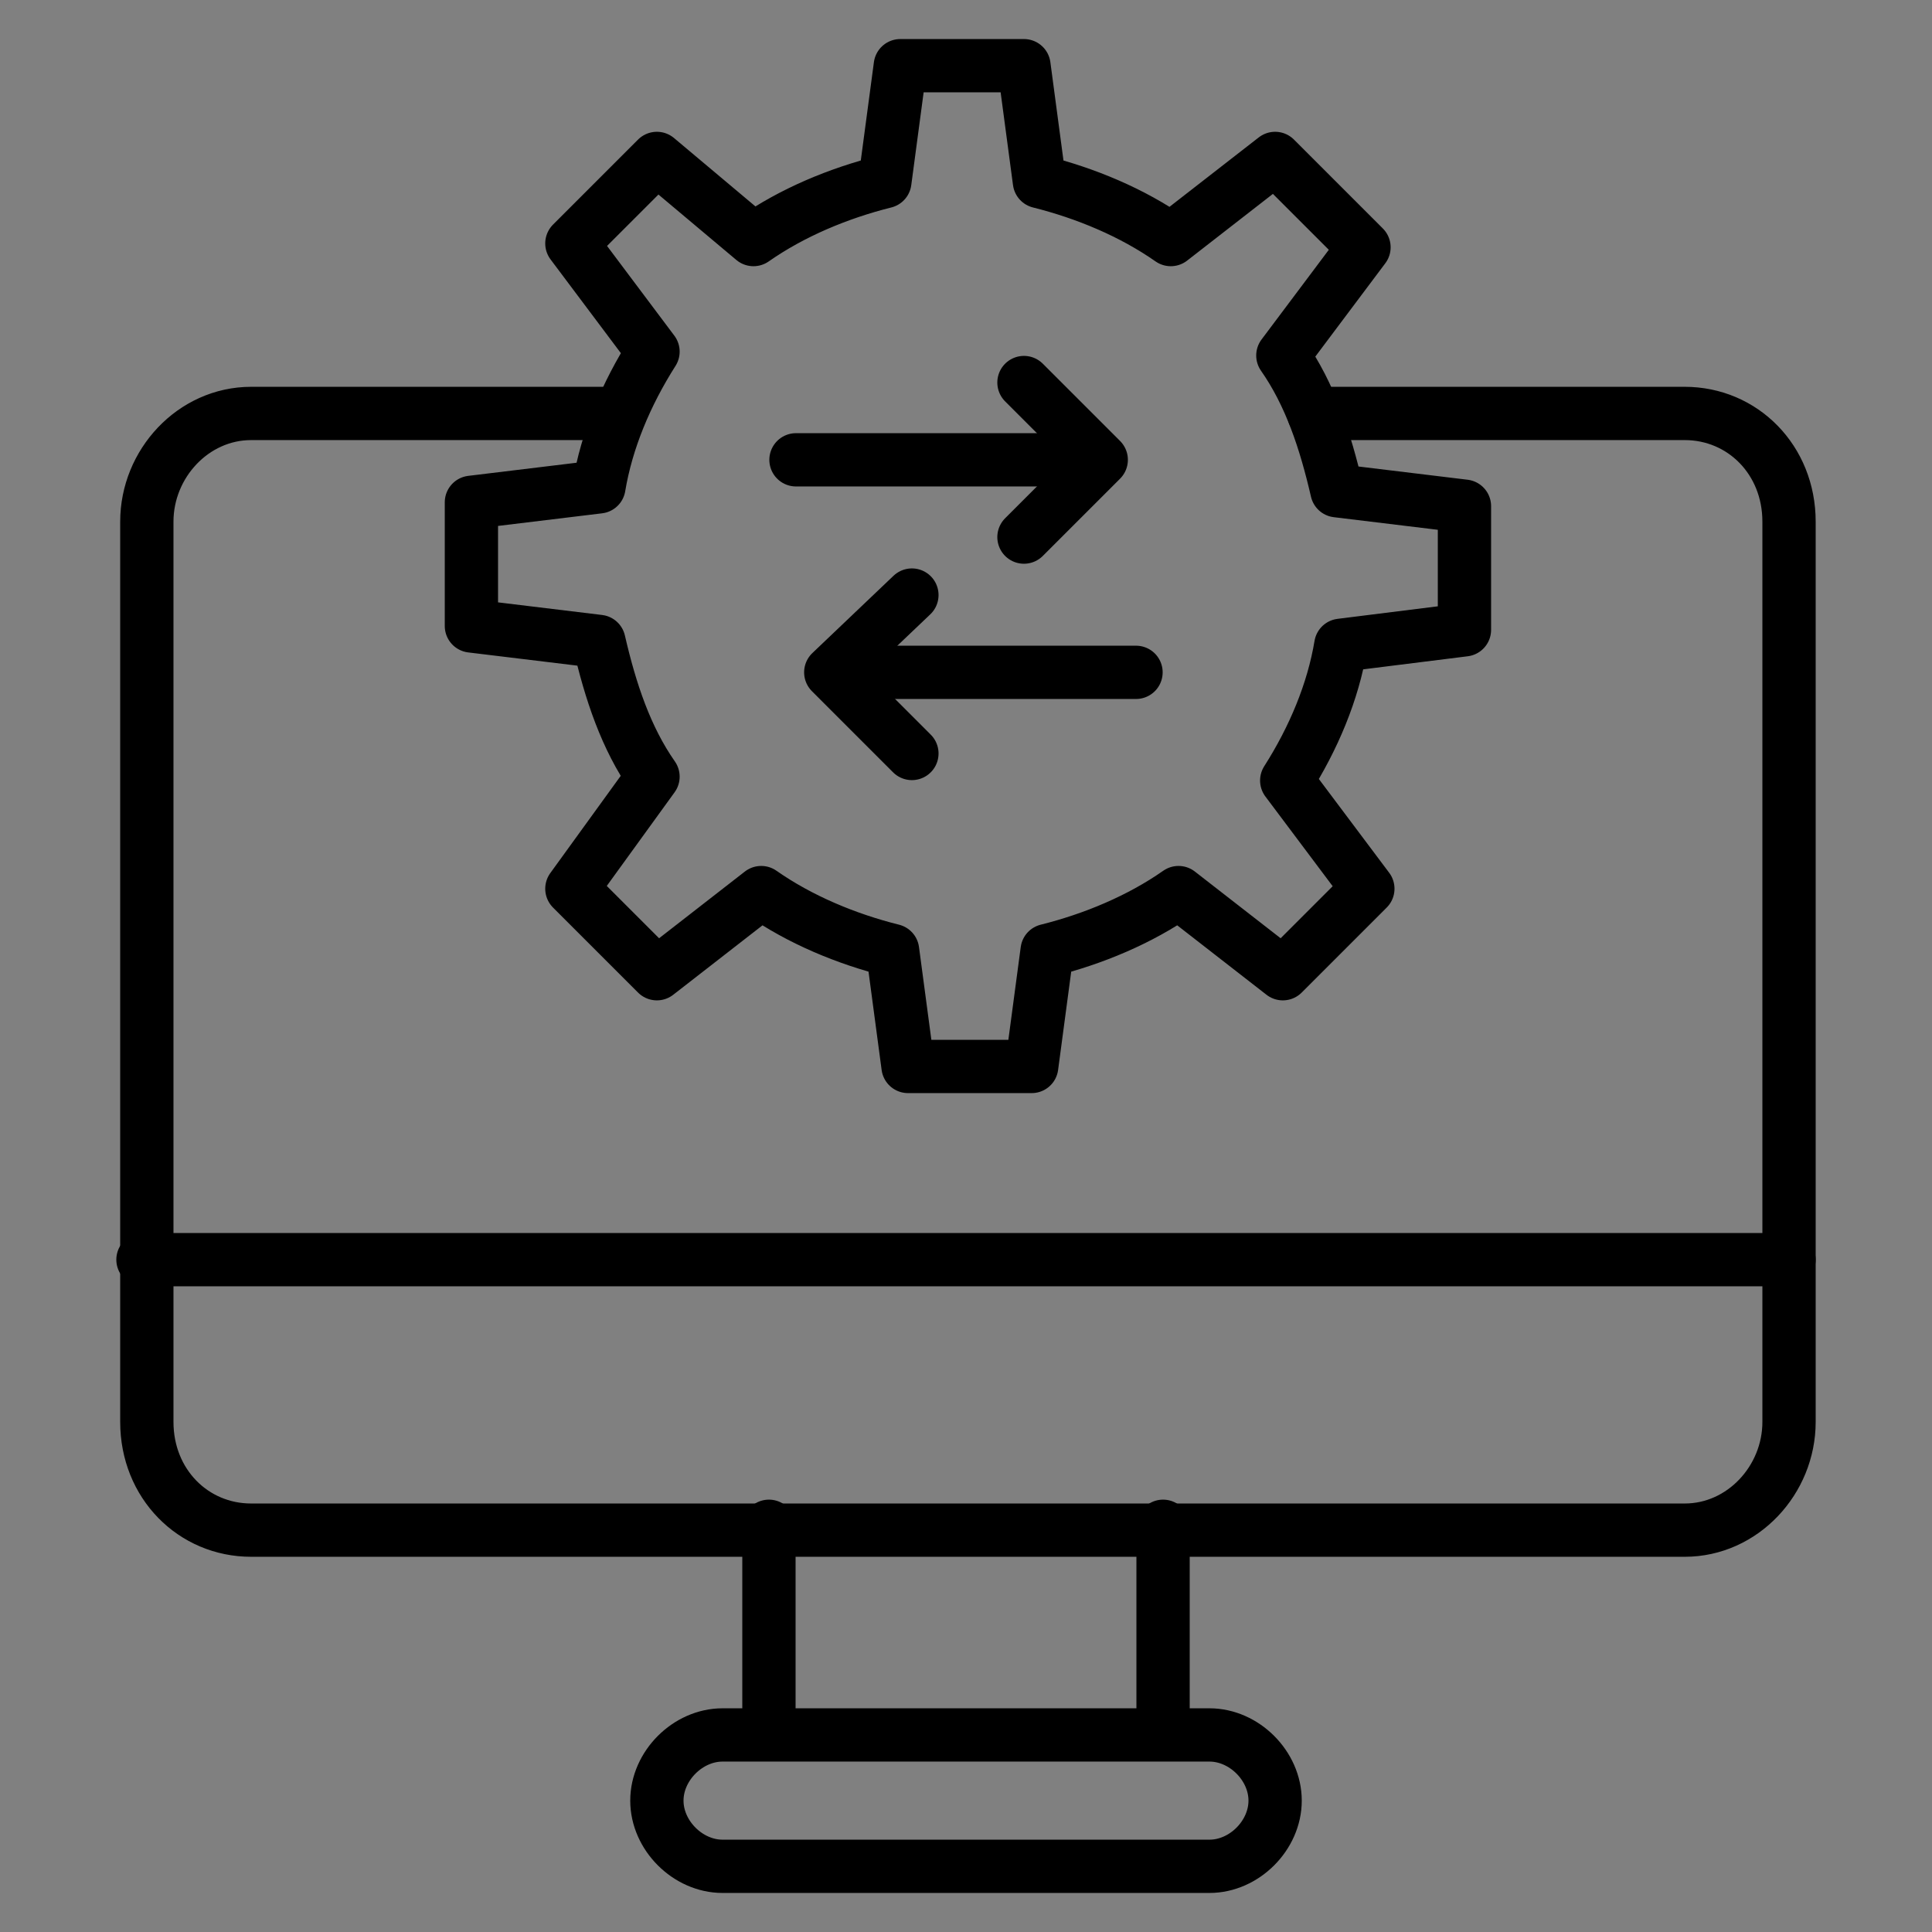
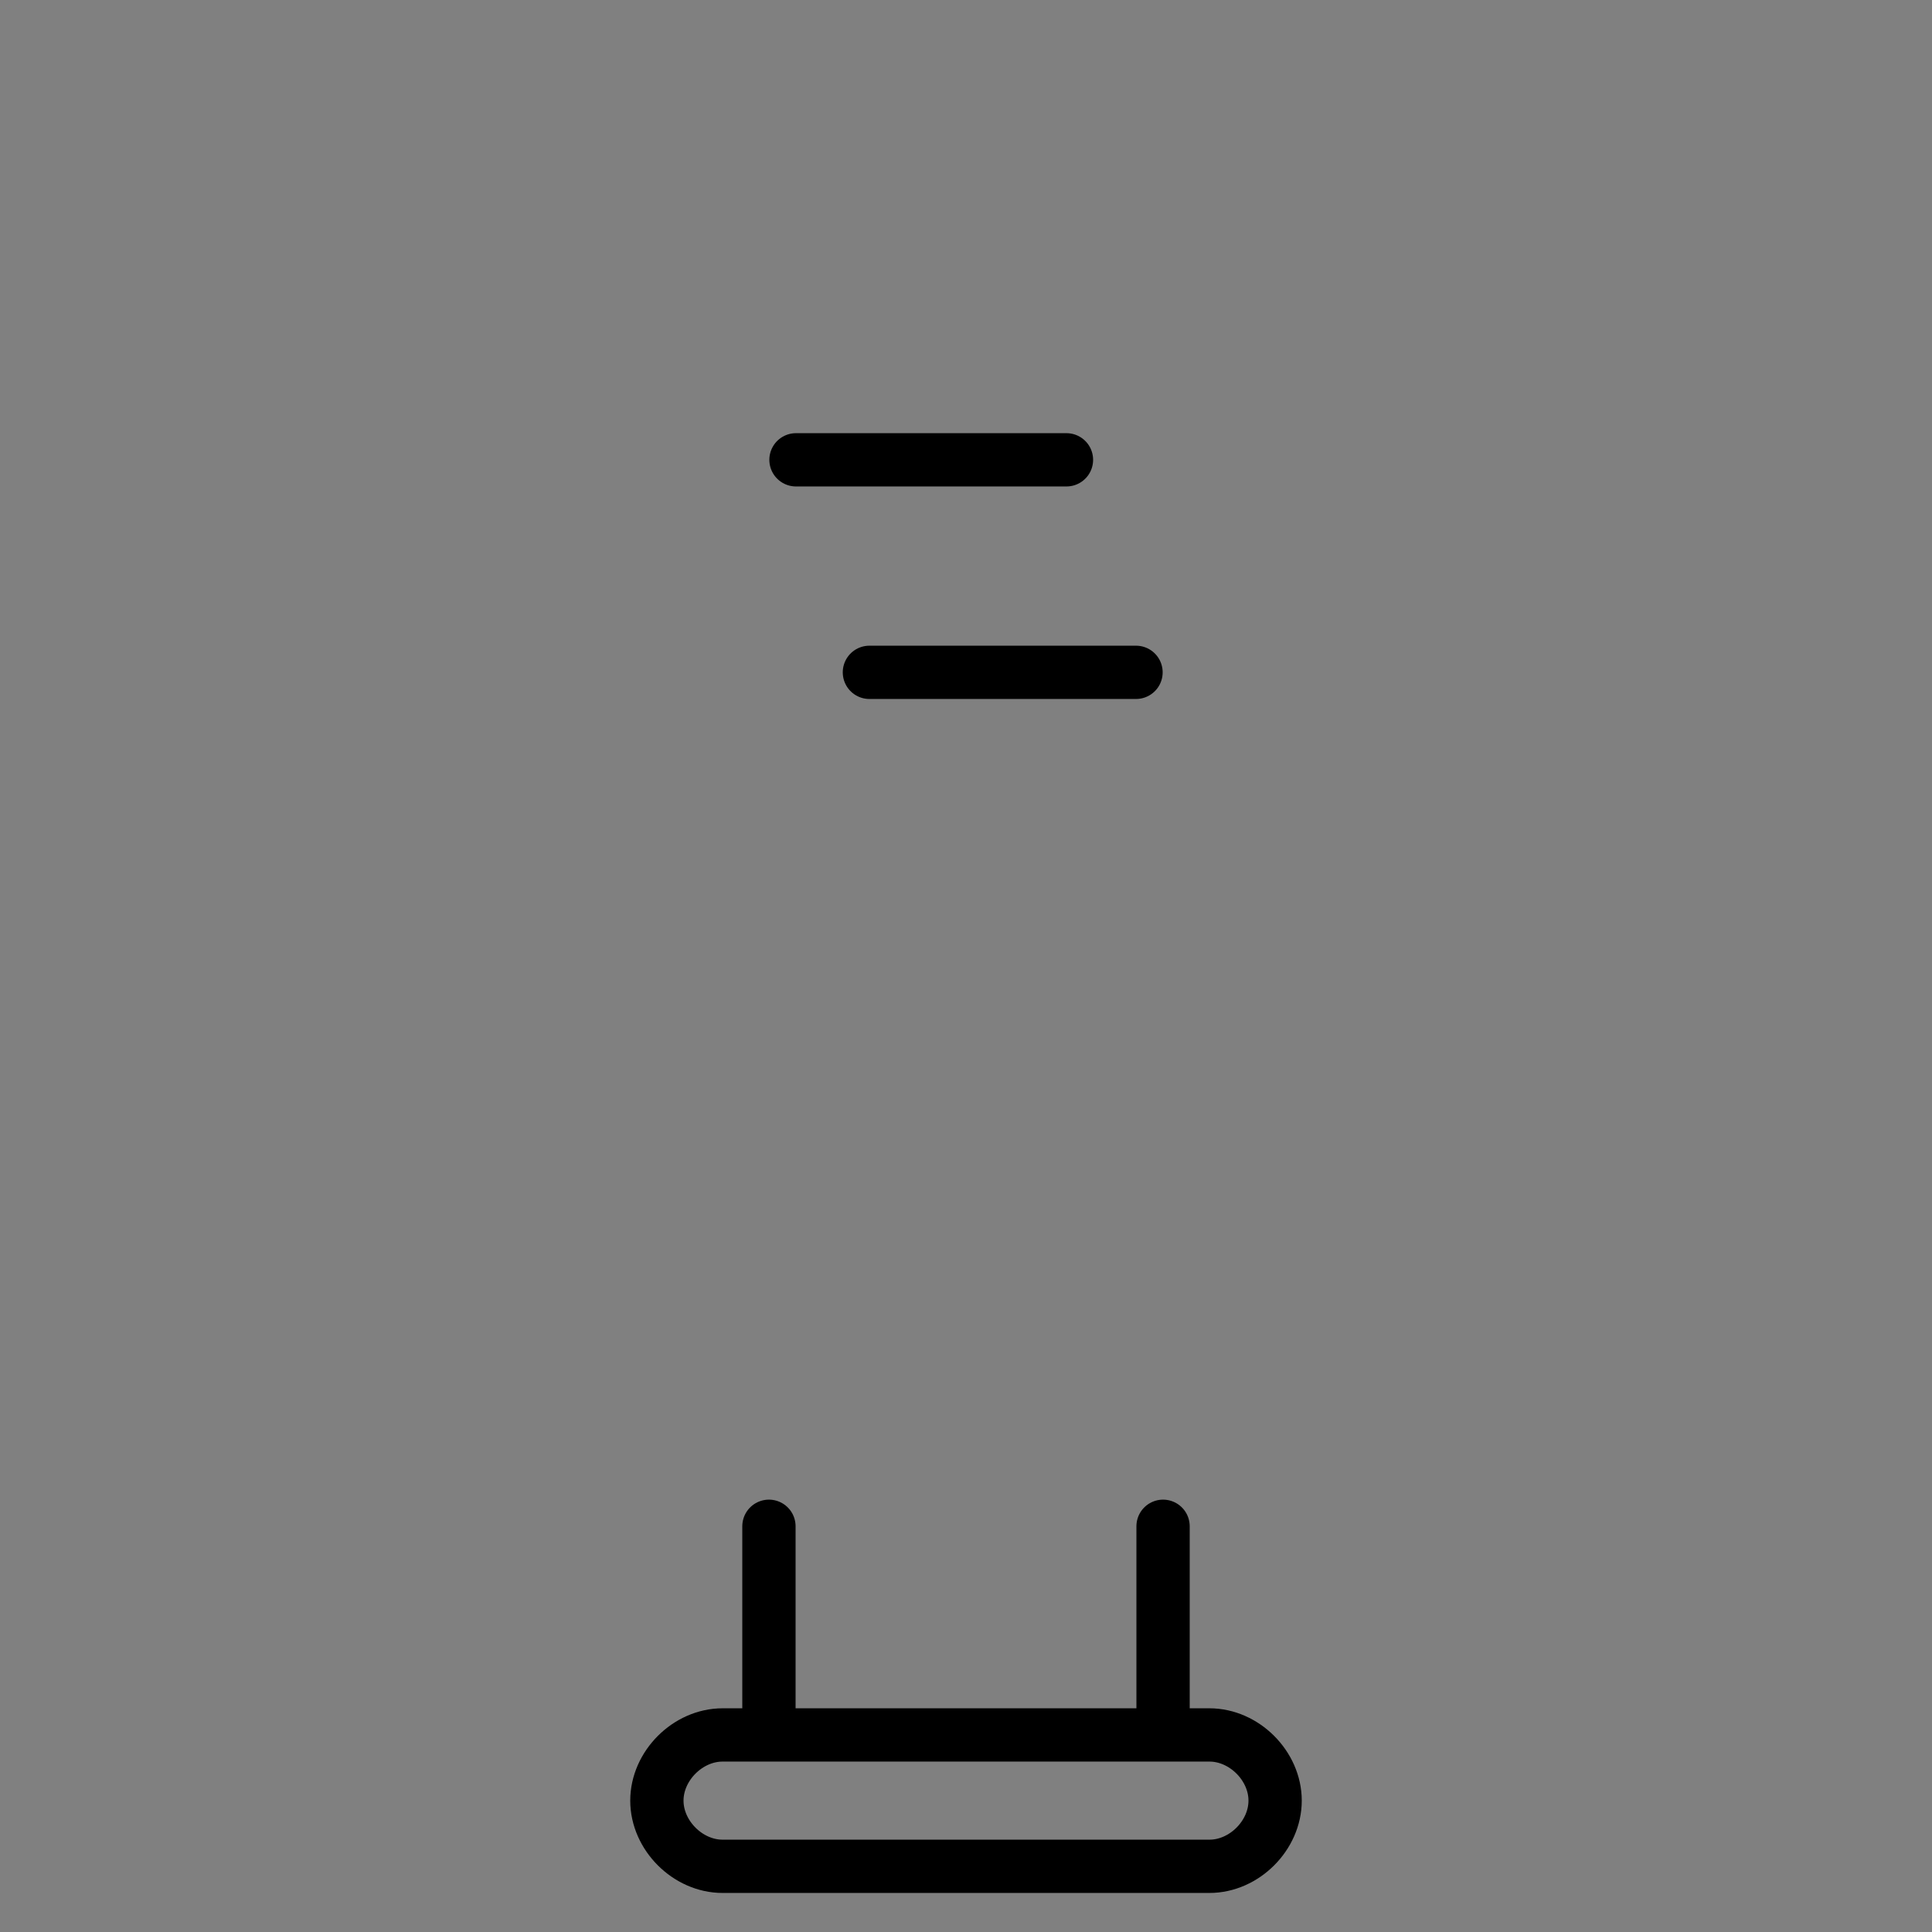
<svg xmlns="http://www.w3.org/2000/svg" id="Layer_1" height="512" viewBox="0 0 50 50" width="512">
  <rect x="0" y="0" width="50" height="50" fill="#808080" stroke="none" />
  <g>
    <g>
      <g style="fill:none;stroke:#000;stroke-linecap:round;stroke-linejoin:round;stroke-miterlimit:10;stroke-width:1.379">
-         <path d="m34 10.7h9.6c1.5 0 2.7 1.2 2.7 2.8v23.3c0 1.5-1.2 2.8-2.7 2.8h-37.1c-1.5 0-2.7-1.2-2.7-2.8v-23.3c0-1.5 1.2-2.8 2.7-2.8h9.5" />
        <path d="m19.9 44.8v-5.3" />
        <path d="m30.1 39.5v5.3" />
        <path d="m31.3 48.3h-12.6c-.9 0-1.7-.8-1.7-1.7 0-.9.8-1.7 1.7-1.7h12.6c.9 0 1.7.8 1.7 1.7 0 .9-.8 1.7-1.7 1.7z" />
      </g>
      <g>
-         <path d="m37.9 16.3v-3.2l-3.3-.4c-.3-1.3-.7-2.5-1.4-3.5l2.1-2.8-2.3-2.3-2.7 2.1c-1-.7-2.2-1.2-3.4-1.5l-.4-3h-3.2l-.4 3c-1.2.3-2.4.8-3.4 1.5l-2.5-2.1-2.2 2.2 2.1 2.8c-.7 1.1-1.2 2.3-1.4 3.5l-3.3.4v3.2l3.3.4c.3 1.3.7 2.5 1.4 3.5l-2.1 2.9 2.2 2.2 2.7-2.1c1 .7 2.2 1.2 3.4 1.5l.4 3h3.2l.4-3c1.2-.3 2.4-.8 3.4-1.5l2.7 2.1 2.2-2.2-2.1-2.8c.7-1.1 1.2-2.3 1.4-3.5z" style="fill:none;stroke:#000;stroke-linecap:round;stroke-linejoin:round;stroke-miterlimit:10;stroke-width:1.379" />
-       </g>
+         </g>
      <g stroke="#000" stroke-linecap="round" stroke-linejoin="round" stroke-miterlimit="10" stroke-width="1.379">
        <g>
          <path d="m20.6 11.9h7" fill="#fff" />
-           <path d="m26.5 9.9 2 2-2 2" fill="none" />
        </g>
        <g>
          <path d="m29.4 17.4h-6.9" fill="#fff" />
-           <path d="m23.6 15.4-2.1 2 2.1 2.1" fill="none" />
        </g>
      </g>
    </g>
-     <path d="m3.7 32.6h42.6" style="fill:none;stroke:#000;stroke-linecap:round;stroke-linejoin:round;stroke-miterlimit:10;stroke-width:1.379" />
  </g>
</svg>